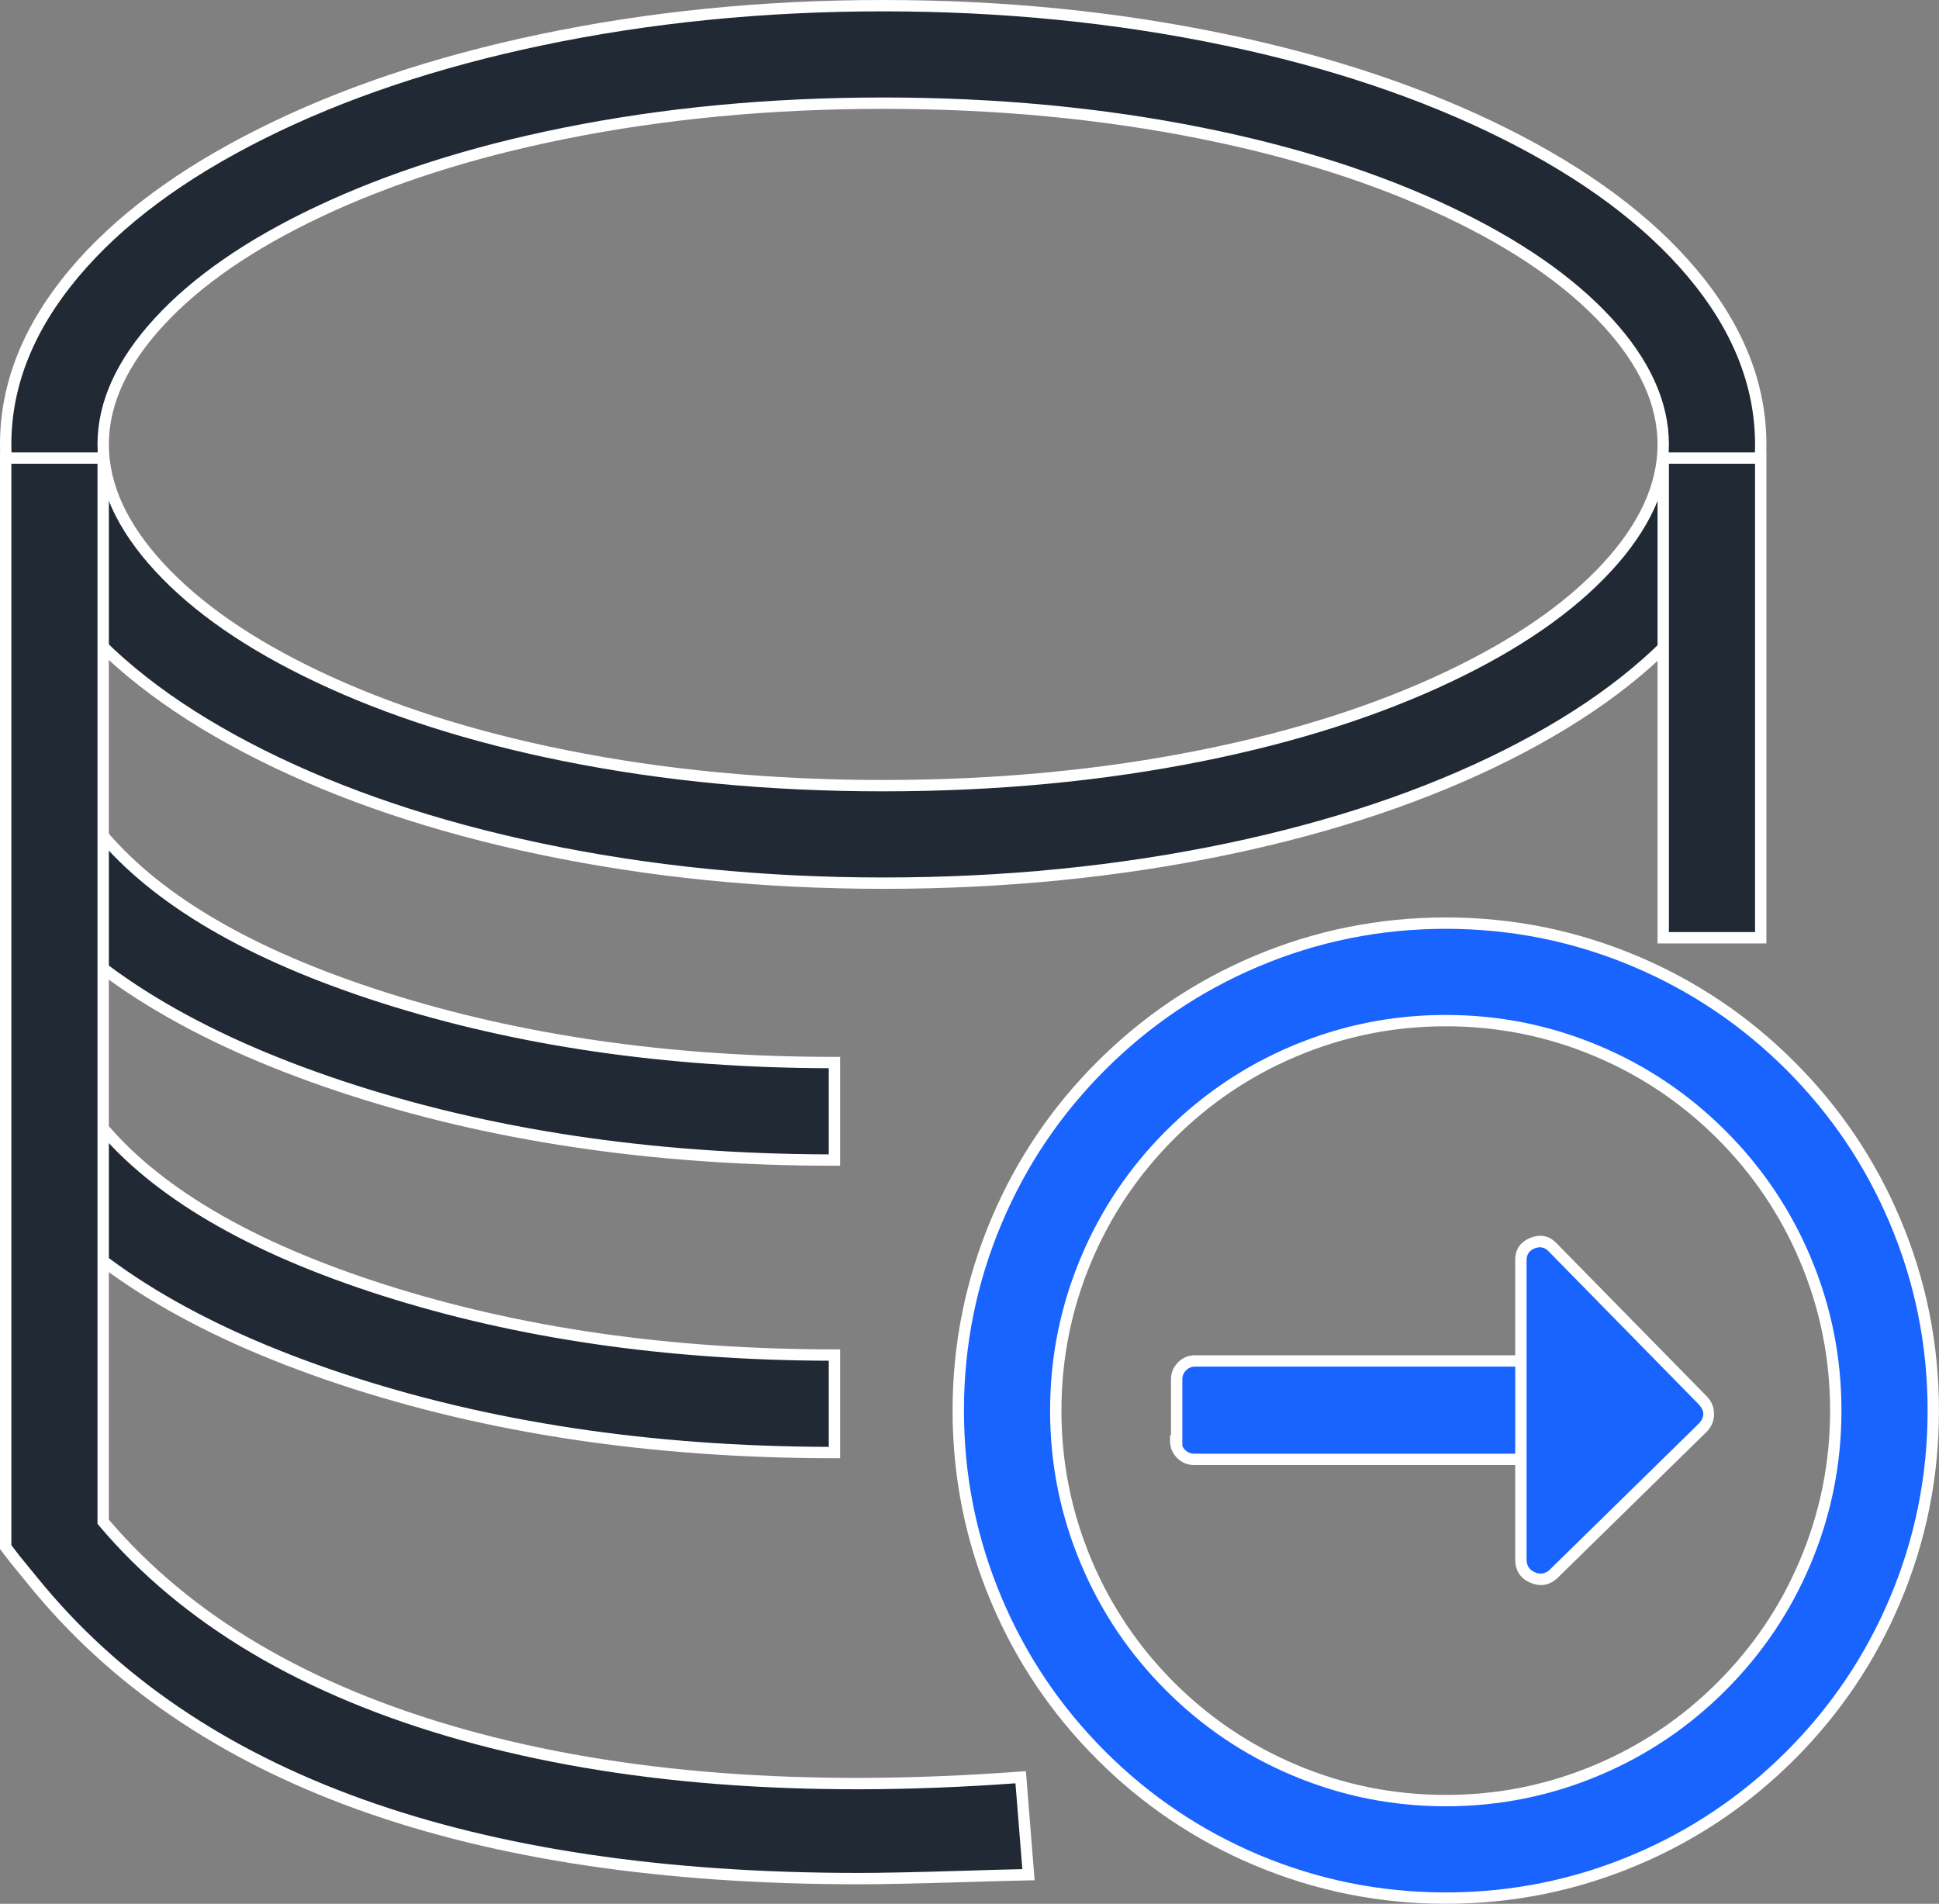
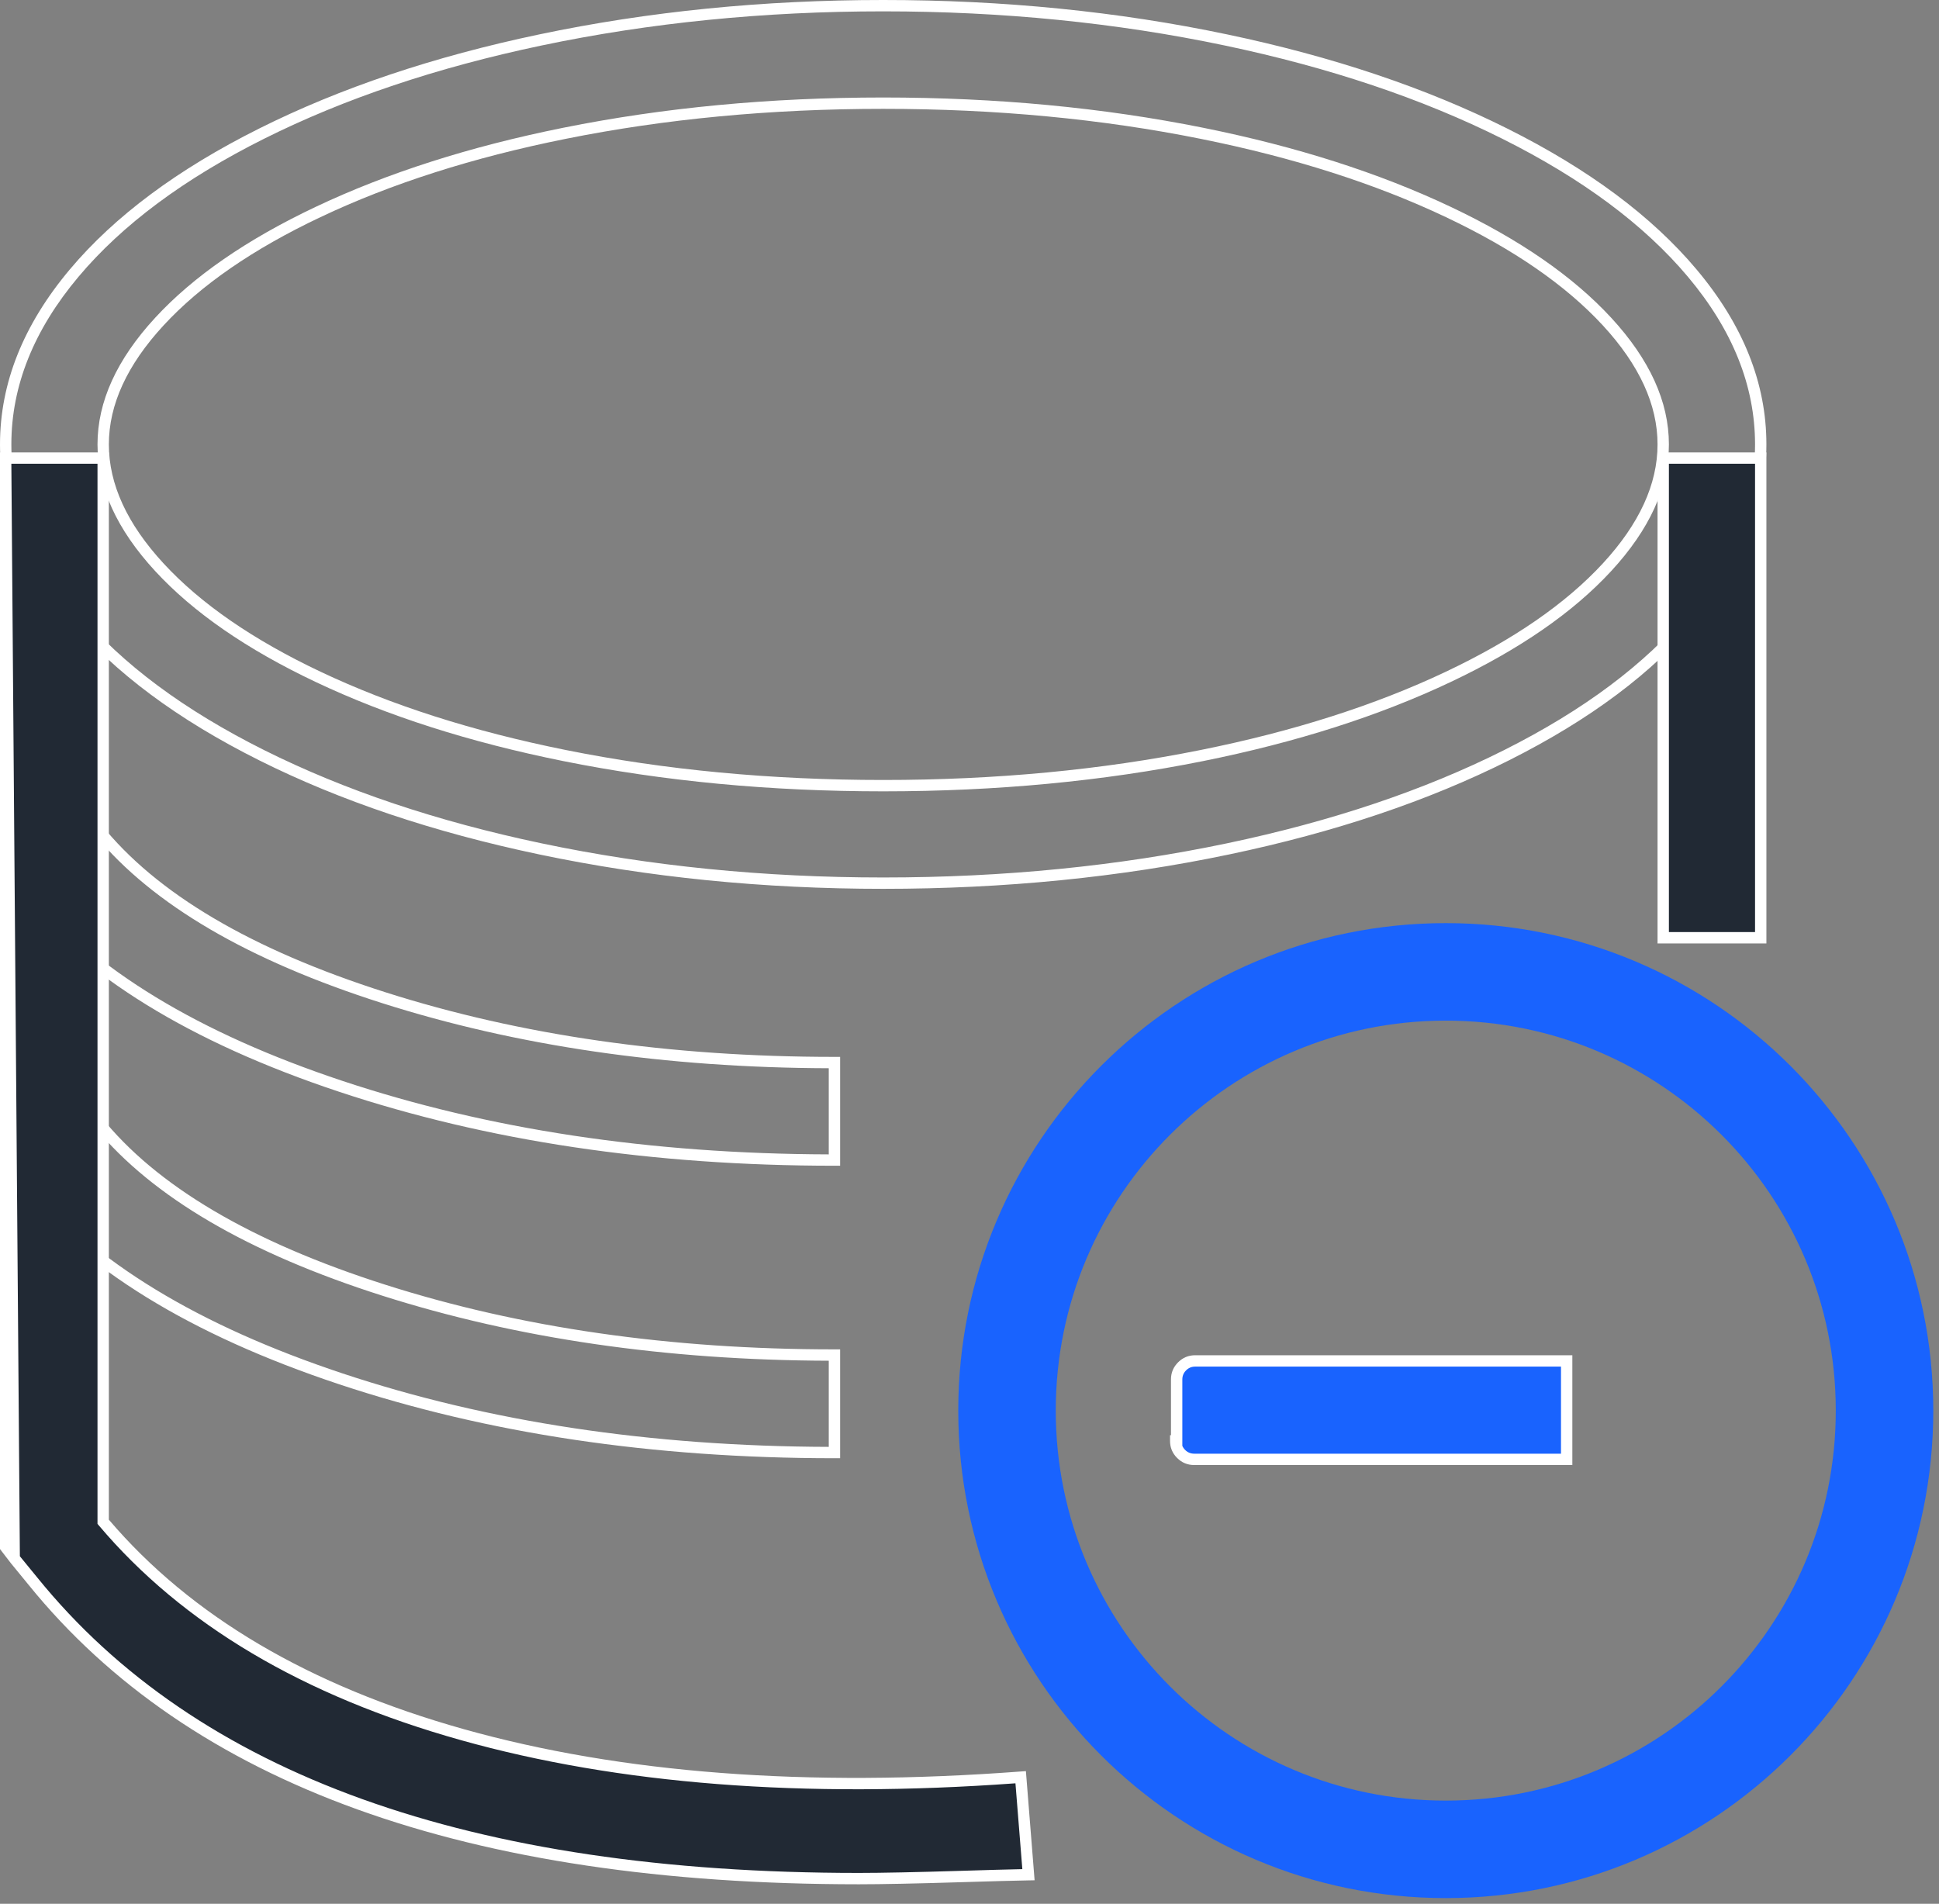
<svg xmlns="http://www.w3.org/2000/svg" fill="none" version="1.1" width="51.228" height="50.3" viewBox="0 0 51.228 50.3">
  <rect x="0" y="0" width="51.228" height="50.3" fill="#808080" stroke="none" />
  <g>
    <g>
      <path d="M38.197,50.15C31.084,50.15,25.317,44.384,25.317,37.27C25.317,30.157,31.084,24.39,38.197,24.39C45.311,24.39,51.077,30.157,51.077,37.27C51.077,44.384,45.311,50.15,38.197,50.15ZM38.197,26.966C32.507,26.966,27.893,31.579,27.893,37.27C27.893,42.961,32.507,47.574,38.197,47.574C43.888,47.574,48.501,42.961,48.501,37.27C48.501,31.579,43.888,26.966,38.197,26.966Z" fill="#1963FE" fill-opacity="1" style="mix-blend-mode:passthrough" />
-       <path d="M50.203,42.342Q51.227,39.921,51.227,37.27Q51.227,34.619,50.203,32.198Q49.214,29.86,47.411,28.057Q45.608,26.253,43.269,25.264Q40.848,24.24,38.197,24.24Q35.547,24.24,33.125,25.264Q30.787,26.253,28.984,28.057Q27.18,29.86,26.191,32.198Q25.167,34.619,25.167,37.27Q25.167,39.921,26.191,42.342Q27.18,44.68,28.984,46.484Q30.787,48.287,33.125,49.276Q35.547,50.3,38.197,50.3Q40.848,50.3,43.269,49.276Q45.608,48.287,47.411,46.484Q49.214,44.68,50.203,42.342ZM49.927,32.315Q50.927,34.68,50.927,37.27Q50.927,39.86,49.927,42.225Q48.961,44.51,47.199,46.272Q45.437,48.033,43.152,49Q40.787,50,38.197,50Q35.607,50,33.242,49Q30.958,48.033,29.196,46.272Q27.434,44.51,26.468,42.225Q25.467,39.86,25.467,37.27Q25.467,34.68,26.468,32.315Q27.434,30.031,29.196,28.269Q30.958,26.507,33.242,25.54Q35.607,24.54,38.197,24.54Q40.787,24.54,43.152,25.54Q45.437,26.507,47.199,28.269Q48.961,30.031,49.927,32.315ZM47.83,41.339Q48.651,39.397,48.651,37.27Q48.651,35.143,47.83,33.201Q47.036,31.325,45.589,29.878Q44.143,28.431,42.267,27.638Q40.324,26.816,38.197,26.816Q36.071,26.816,34.128,27.638Q32.252,28.431,30.805,29.878Q29.358,31.325,28.565,33.201Q27.743,35.143,27.743,37.27Q27.743,39.397,28.565,41.339Q29.358,43.215,30.805,44.662Q32.252,46.109,34.128,46.902Q36.071,47.724,38.197,47.724Q40.324,47.724,42.267,46.902Q44.143,46.109,45.589,44.662Q47.036,43.215,47.83,41.339ZM47.553,33.318Q48.351,35.204,48.351,37.27Q48.351,39.336,47.553,41.222Q46.783,43.045,45.377,44.45Q43.972,45.855,42.15,46.626Q40.263,47.424,38.197,47.424Q36.131,47.424,34.245,46.626Q32.423,45.855,31.017,44.45Q29.612,43.045,28.841,41.222Q28.043,39.336,28.043,37.27Q28.043,35.204,28.841,33.318Q29.612,31.496,31.017,30.09Q32.423,28.685,34.245,27.914Q36.131,27.116,38.197,27.116Q40.263,27.116,42.15,27.914Q43.972,28.685,45.377,30.09Q46.783,31.496,47.553,33.318Z" fill-rule="evenodd" fill="#FFFFFF" fill-opacity="1" />
    </g>
    <g>
-       <path d="M23.334,23.334C10.454,23.334,0.15,18.182,0.15,11.742C0.15,5.302,10.454,0.15,23.334,0.15C36.214,0.15,46.518,5.302,46.518,11.742C46.518,18.182,36.343,23.334,23.334,23.334ZM23.334,2.726C10.995,2.726,2.726,7.389,2.726,11.742C2.726,16.095,10.995,20.758,23.334,20.758C35.673,20.758,43.942,16.095,43.942,11.742C43.942,7.389,35.673,2.726,23.334,2.726ZM22.046,38.378C12.463,38.378,4.014,35.57,0.536,31.216L2.546,29.594C5.508,33.303,13.339,35.802,22.046,35.802L22.046,38.378ZM22.046,30.65C12.463,30.65,4.014,27.842,0.536,23.489L2.546,21.866C5.508,25.575,13.339,28.074,22.046,28.074L22.046,30.65Z" fill="#212934" fill-opacity="1" style="mix-blend-mode:passthrough" />
      <path d="M44.84,16.366Q46.668,14.173,46.668,11.742Q46.668,9.314,44.821,7.117Q43.05,5.011,39.823,3.397Q36.606,1.788,32.421,0.909Q28.096,0,23.334,0Q18.572,0,14.247,0.909Q10.062,1.788,6.845,3.397Q3.617,5.011,1.846,7.117Q-0,9.314,-0,11.742Q-0,14.17,1.846,16.367Q3.617,18.473,6.845,20.087Q10.062,21.696,14.247,22.575Q18.572,23.484,23.334,23.484Q28.141,23.484,32.475,22.575Q36.664,21.697,39.871,20.087Q43.082,18.475,44.84,16.366ZM44.592,7.31Q46.368,9.423,46.368,11.742Q46.368,14.064,44.609,16.174Q42.892,18.235,39.737,19.819Q36.565,21.411,32.414,22.282Q28.11,23.184,23.334,23.184Q18.603,23.184,14.308,22.282Q10.162,21.41,6.979,19.819Q3.807,18.233,2.076,16.174Q0.3,14.061,0.3,11.742Q0.3,9.423,2.076,7.31Q3.807,5.251,6.979,3.665Q10.162,2.074,14.308,1.202Q18.603,0.3,23.334,0.3Q28.065,0.3,32.359,1.202Q36.506,2.074,39.689,3.665Q42.861,5.251,44.592,7.31ZM42.567,15.089Q44.092,13.436,44.092,11.742Q44.092,10.048,42.567,8.395Q41.057,6.758,38.329,5.466Q35.487,4.12,31.789,3.376Q27.816,2.576,23.334,2.576Q18.852,2.576,14.879,3.376Q11.181,4.12,8.339,5.466Q5.61,6.758,4.1,8.395Q2.576,10.048,2.576,11.742Q2.576,13.436,4.1,15.089Q5.61,16.726,8.339,18.018Q11.181,19.364,14.879,20.108Q18.852,20.908,23.334,20.908Q27.816,20.908,31.789,20.108Q35.487,19.364,38.329,18.018Q41.057,16.726,42.567,15.089ZM42.347,8.598Q43.792,10.165,43.792,11.742Q43.792,13.319,42.347,14.886Q40.876,16.48,38.201,17.747Q35.392,19.077,31.73,19.814Q27.786,20.608,23.334,20.608Q18.882,20.608,14.938,19.814Q11.276,19.077,8.467,17.747Q5.791,16.48,4.321,14.886Q2.876,13.319,2.876,11.742Q2.876,10.165,4.321,8.598Q5.791,7.004,8.467,5.737Q11.276,4.406,14.938,3.67Q18.882,2.876,23.334,2.876Q27.786,2.876,31.73,3.67Q35.392,4.406,38.201,5.737Q40.876,7.004,42.347,8.598ZM22.196,30.8L22.196,27.924L22.046,27.924Q15.542,27.924,10.187,26.218Q4.857,24.52,2.663,21.772L2.569,21.654L0.326,23.466L0.419,23.582Q3.054,26.881,8.954,28.844Q14.832,30.8,22.046,30.8L22.196,30.8ZM21.896,28.224L21.896,30.5Q14.819,30.479,9.049,28.559Q3.338,26.659,0.747,23.511L2.524,22.076Q4.792,24.814,10.096,26.504Q15.434,28.204,21.896,28.224ZM22.196,38.528L22.196,35.652L22.046,35.652Q15.542,35.652,10.187,33.946Q4.857,32.248,2.663,29.5L2.569,29.382L0.326,31.194L0.419,31.31Q3.054,34.609,8.954,36.572Q14.832,38.528,22.046,38.528L22.196,38.528ZM21.896,35.952Q15.434,35.932,10.096,34.232Q4.792,32.542,2.524,29.804L0.747,31.239Q3.338,34.387,9.049,36.287Q14.819,38.207,21.896,38.228L21.896,35.952Z" fill-rule="evenodd" fill="#FFFFFF" fill-opacity="1" />
    </g>
    <g>
      <path d="M43.942,12.103L46.518,12.103L46.518,24.777L43.942,24.777L43.942,12.103ZM22.69,49.635C12.643,49.635,5.147,47.059,0.871,41.778L0.408,41.212L0.15,40.877L0.15,12.103L2.726,12.103L2.726,40.207C7.079,45.359,15.606,47.806,26.966,46.956L27.172,49.532C25.704,49.558,24.184,49.635,22.69,49.635Z" fill="#212934" fill-opacity="1" style="mix-blend-mode:passthrough" />
-       <path d="M25.418,49.729Q26.596,49.692,27.175,49.682L27.334,49.679L27.104,46.795L26.955,46.806Q18.499,47.439,12.259,45.688Q6.124,43.966,2.876,40.152L2.876,11.953L-0,11.953L-0,40.928L0.29,41.305L0.755,41.873Q7.162,49.785,22.69,49.785Q23.596,49.785,25.418,49.729ZM43.792,11.953L43.792,24.927L46.668,24.927L46.668,11.953L43.792,11.953ZM27.01,49.385Q26.436,49.397,25.408,49.429Q23.592,49.485,22.69,49.485Q7.305,49.485,0.988,41.684L0.525,41.118L0.3,40.826L0.3,12.253L2.576,12.253L2.576,40.262L2.611,40.304Q5.921,44.221,12.178,45.977Q18.414,47.727,26.828,47.117L27.01,49.385ZM44.092,24.627L46.368,24.627L46.368,12.253L44.092,12.253L44.092,24.627Z" fill-rule="evenodd" fill="#FFFFFF" fill-opacity="1" />
+       <path d="M25.418,49.729Q26.596,49.692,27.175,49.682L27.334,49.679L27.104,46.795L26.955,46.806Q18.499,47.439,12.259,45.688Q6.124,43.966,2.876,40.152L2.876,11.953L-0,11.953L-0,40.928L0.29,41.305L0.755,41.873Q7.162,49.785,22.69,49.785Q23.596,49.785,25.418,49.729ZM43.792,11.953L43.792,24.927L46.668,24.927L46.668,11.953L43.792,11.953ZM27.01,49.385Q26.436,49.397,25.408,49.429Q23.592,49.485,22.69,49.485Q7.305,49.485,0.988,41.684L0.525,41.118L0.3,12.253L2.576,12.253L2.576,40.262L2.611,40.304Q5.921,44.221,12.178,45.977Q18.414,47.727,26.828,47.117L27.01,49.385ZM44.092,24.627L46.368,24.627L46.368,12.253L44.092,12.253L44.092,24.627Z" fill-rule="evenodd" fill="#FFFFFF" fill-opacity="1" />
    </g>
    <g>
      <path d="M31.087,38.069L31.087,36.446C31.087,36.176,31.306,35.957,31.577,35.957L41.391,35.957L41.391,38.558L31.551,38.558C31.281,38.558,31.062,38.339,31.062,38.069L31.087,38.069Z" fill="#1963FE" fill-opacity="1" style="mix-blend-mode:passthrough" />
      <path d="M30.937,37.919L30.912,37.919L30.912,38.069Q30.912,38.334,31.099,38.521Q31.286,38.708,31.551,38.708L41.541,38.708L41.541,35.807L31.577,35.807Q31.312,35.807,31.125,35.994Q30.937,36.181,30.937,36.446L30.937,37.919ZM31.237,38.201Q31.262,38.26,31.311,38.309Q31.41,38.408,31.551,38.408L41.241,38.408L41.241,36.107L31.577,36.107Q31.436,36.107,31.337,36.206Q31.237,36.305,31.237,36.446L31.237,38.201Z" fill-rule="evenodd" fill="#FFFFFF" fill-opacity="1" />
    </g>
    <g>
-       <path d="M44.999,37.708L41.032,41.598C40.883,41.725,40.675,41.758,40.495,41.681C40.314,41.605,40.193,41.433,40.182,41.237L40.182,33.303C40.18,33.1,40.303,32.918,40.492,32.844C40.68,32.769,40.895,32.819,41.032,32.968L44.999,37.012C45.179,37.209,45.179,37.511,44.999,37.708Z" fill="#1963FE" fill-opacity="1" style="mix-blend-mode:passthrough" />
-       <path d="M45.284,37.36Q45.284,37.102,45.109,36.911L45.108,36.909L41.14,32.865Q40.844,32.543,40.437,32.704Q40.028,32.865,40.032,33.303L40.032,41.241L40.032,41.246Q40.056,41.658,40.436,41.819Q40.816,41.98,41.129,41.711L41.133,41.708L45.107,37.812L45.109,37.809Q45.284,37.618,45.284,37.36ZM44.89,37.115L40.923,33.071L40.921,33.069Q40.764,32.898,40.547,32.983Q40.33,33.069,40.332,33.303L40.332,41.232Q40.347,41.455,40.553,41.543Q40.76,41.631,40.93,41.487L44.891,37.604Q45.111,37.36,44.89,37.115Z" fill-rule="evenodd" fill="#FFFFFF" fill-opacity="1" />
-     </g>
+       </g>
  </g>
</svg>